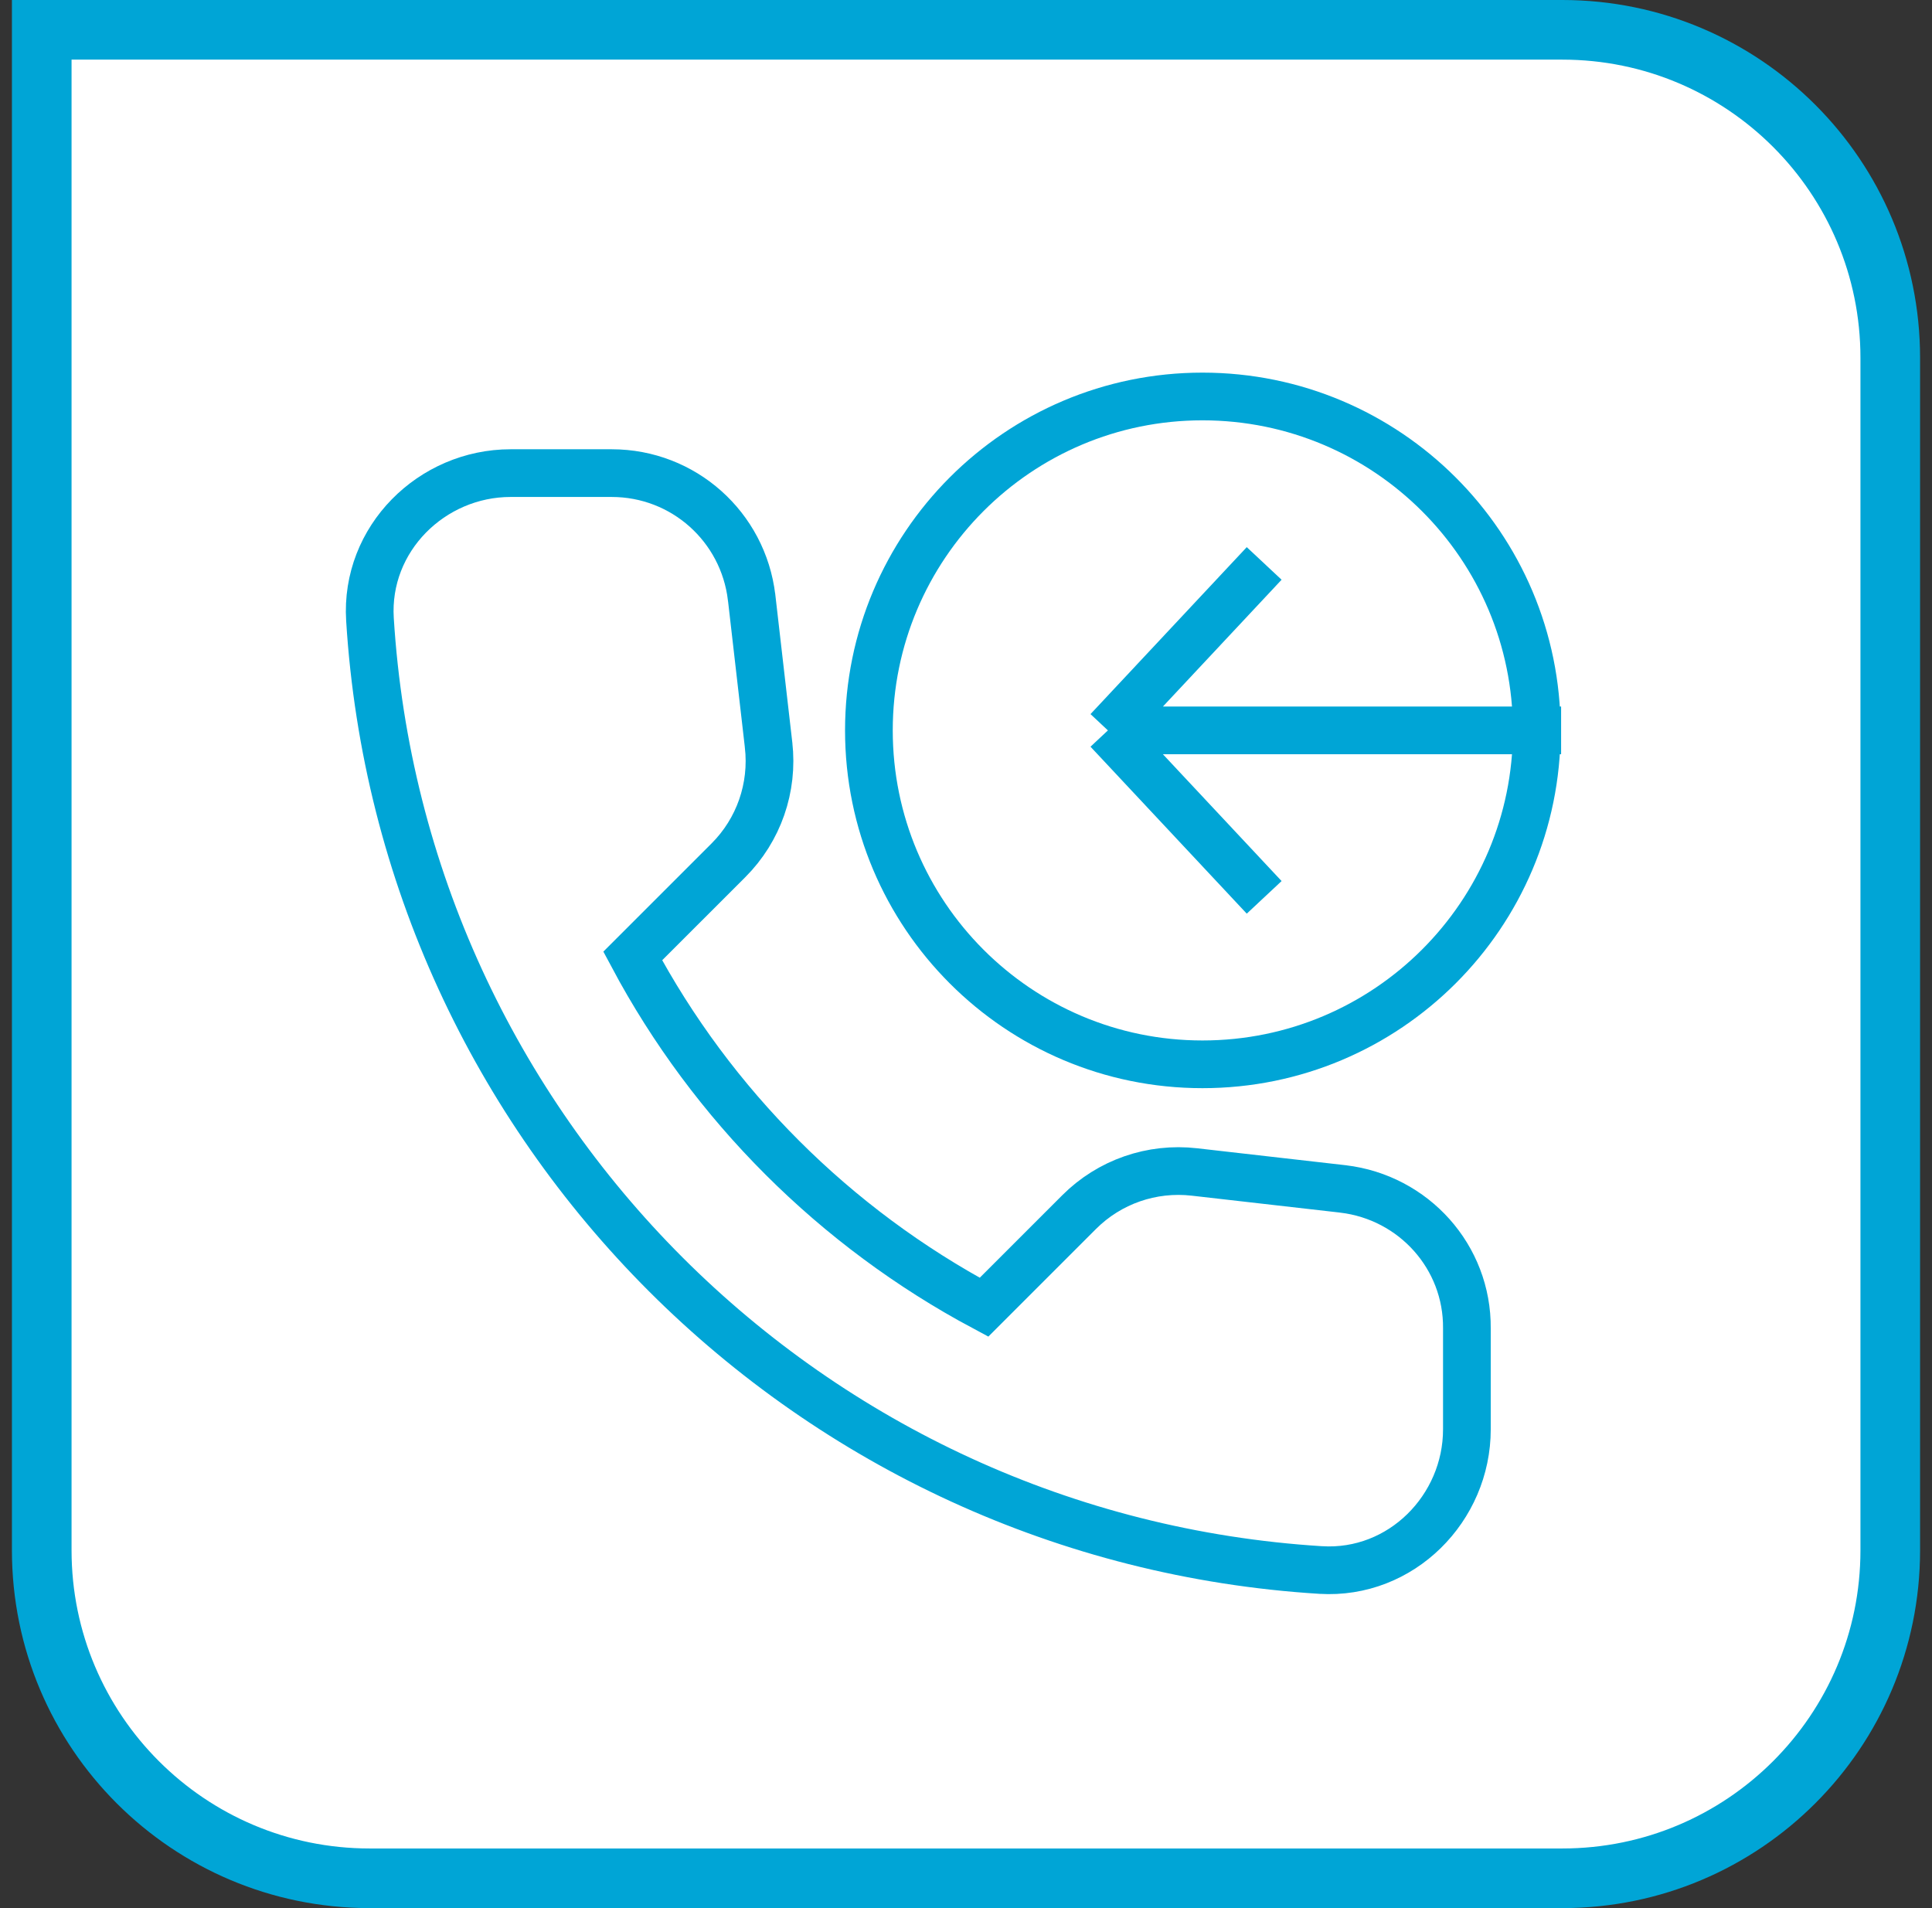
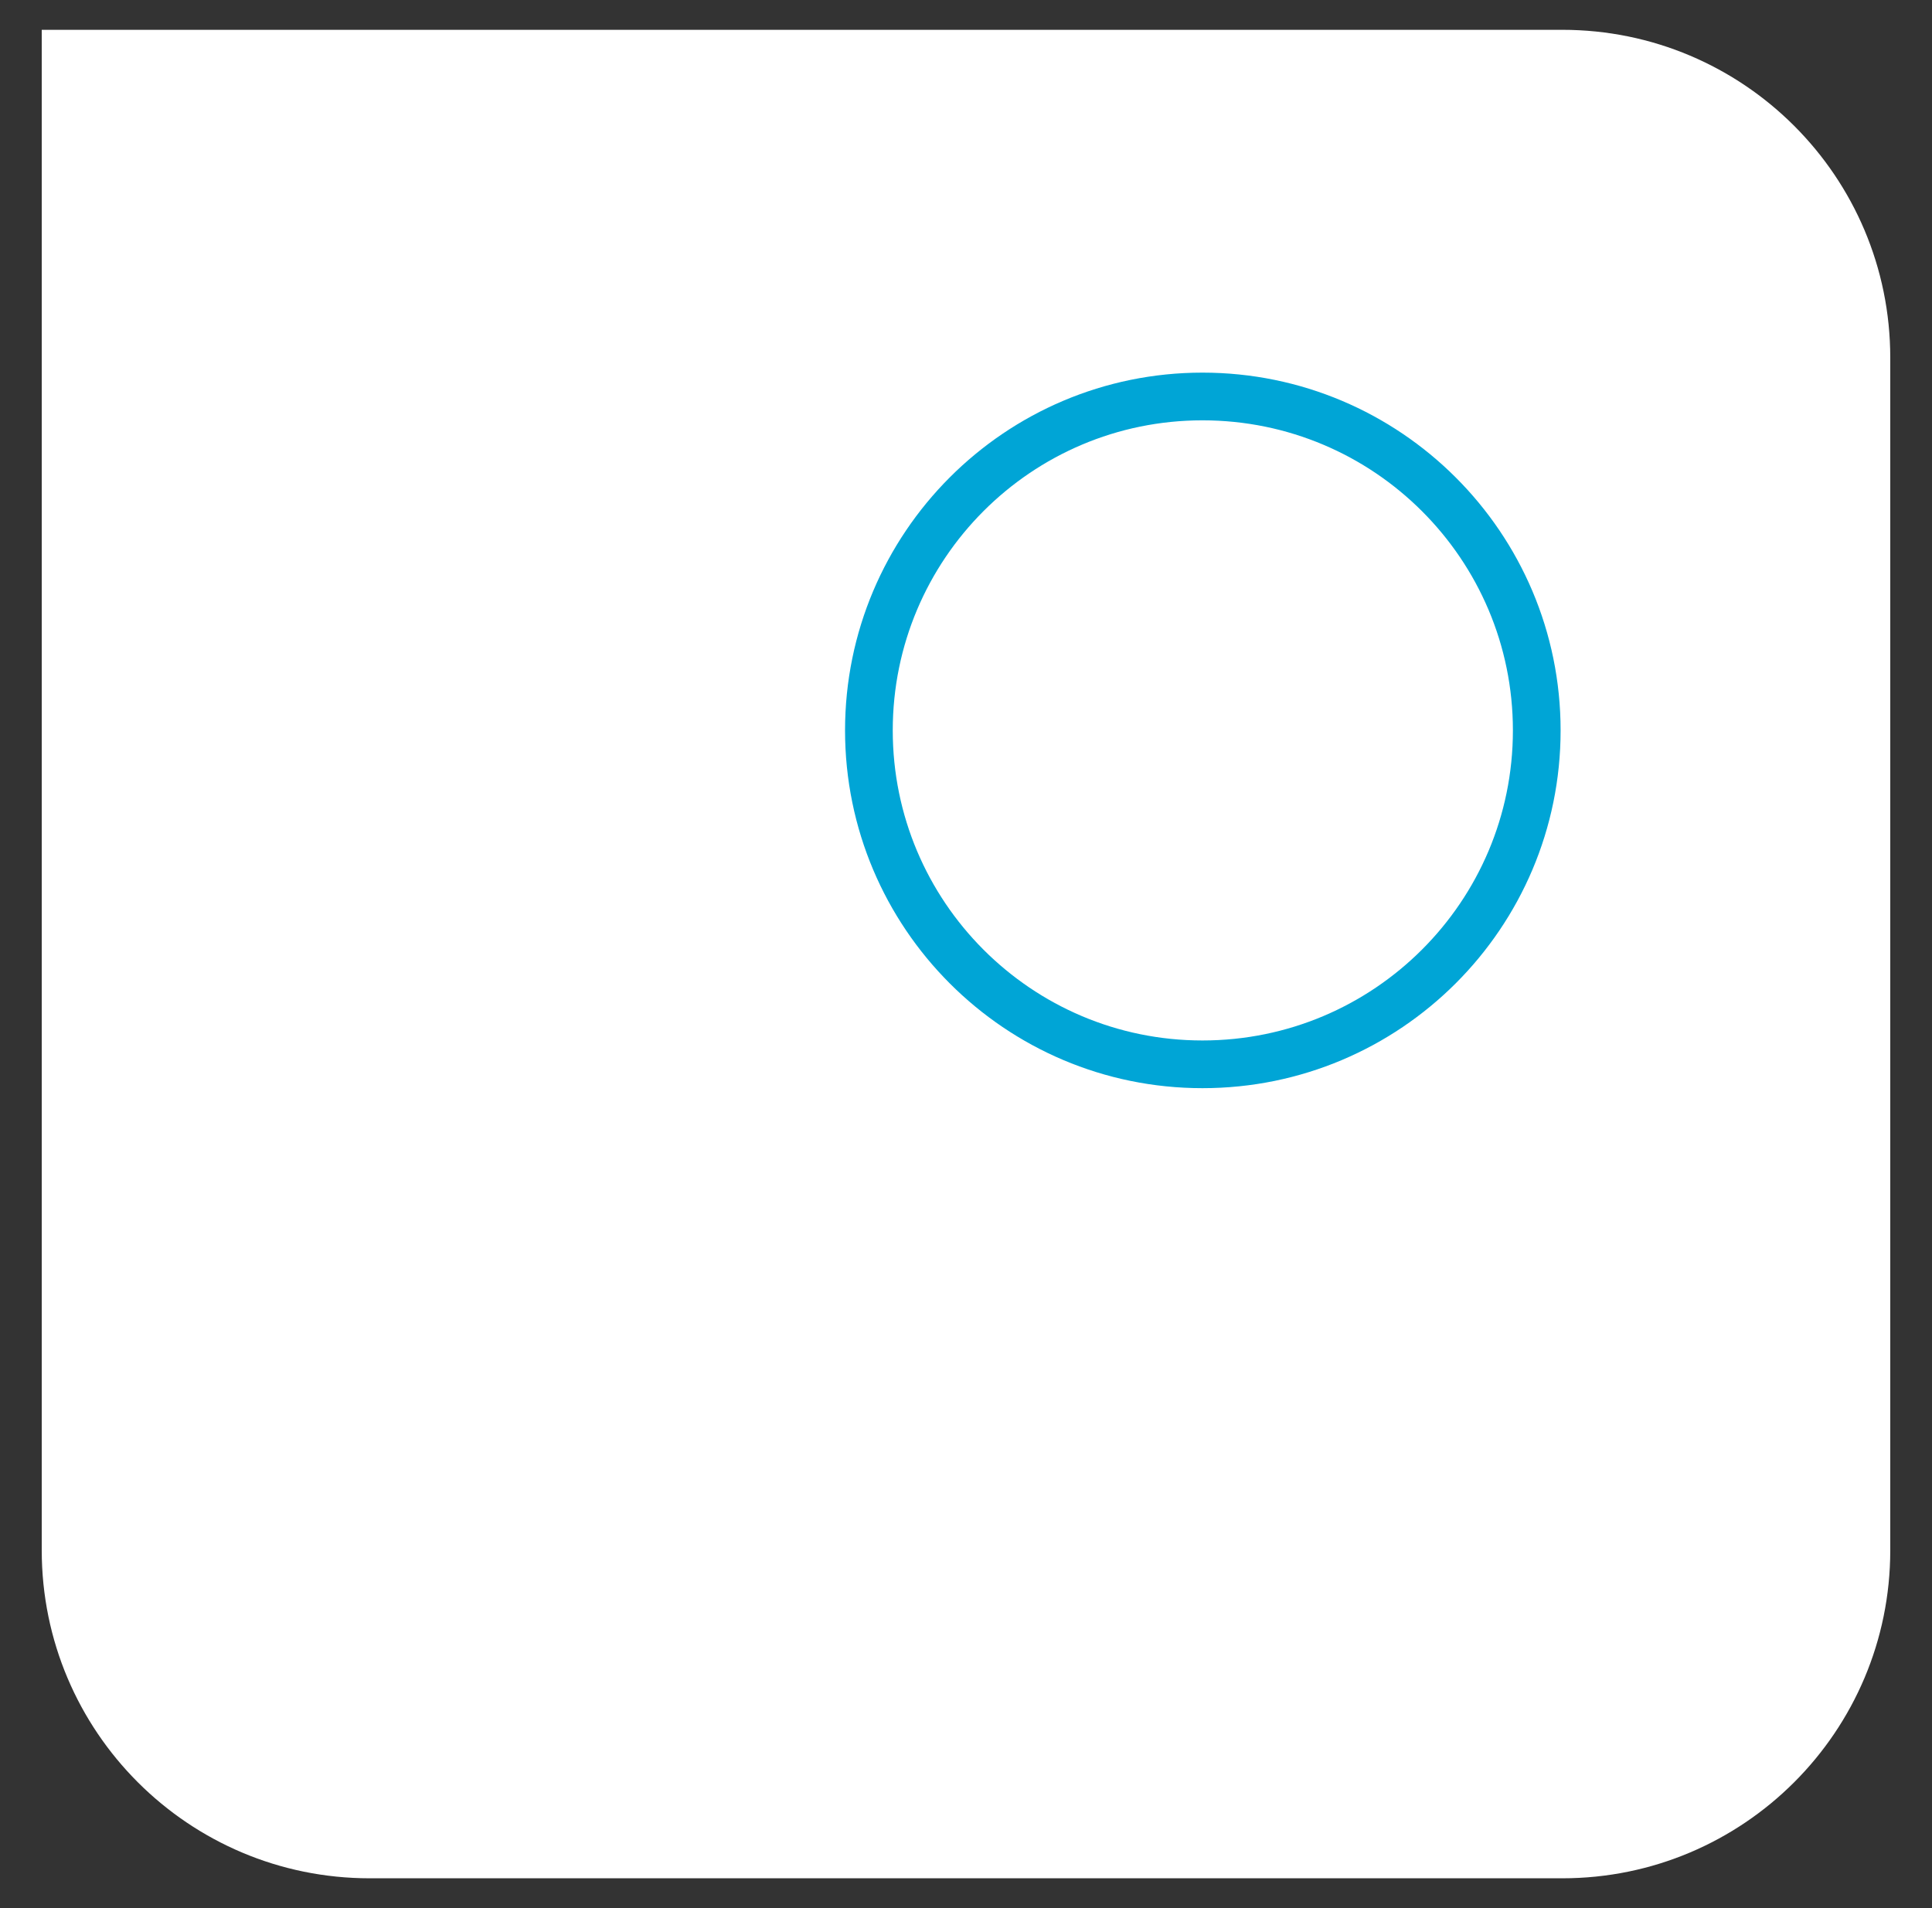
<svg xmlns="http://www.w3.org/2000/svg" width="81" height="80" viewBox="0 0 81 80" fill="none">
  <rect x="0" y="0" width="81" height="80" fill="#333333" stroke="none" />
  <path d="M1.75 1.25H65.5C73.094 1.25 79.25 7.406 79.25 15V65C79.25 72.594 73.094 78.75 65.5 78.75H15.5C7.906 78.75 1.75 72.594 1.75 65V1.25Z" fill="white" />
  <path d="M36.429 30.623C36.429 22.894 42.688 16.623 50.414 16.623C58.157 16.623 64.429 22.896 64.429 30.623C64.429 38.35 58.157 44.623 50.414 44.623C42.688 44.623 36.429 38.352 36.429 30.623Z" stroke="#00A5D6" stroke-width="2" />
-   <path d="M53.001 23.623L46.45 30.623M46.45 30.623L53.001 37.623M46.45 30.623H65.45" stroke="#00A5D6" stroke-width="2" />
-   <path d="M56.307 49.848L56.302 49.847L50.081 49.137C48.285 48.931 46.513 49.55 45.243 50.819L41.255 54.807C35.014 51.471 29.863 46.34 26.527 40.081L30.541 36.068C31.81 34.798 32.429 33.026 32.223 31.23L32.223 31.229L31.513 25.057L31.512 25.053C31.159 22.079 28.653 19.836 25.645 19.836H21.408C18.101 19.836 15.302 22.588 15.511 25.968L15.511 25.968C16.84 47.39 33.971 64.495 55.367 65.825L55.368 65.825C58.748 66.034 61.5 63.235 61.5 59.928V55.695C61.527 52.702 59.275 50.2 56.307 49.848Z" stroke="#00A5D6" stroke-width="2" />
-   <path d="M1.75 1.25H65.5C73.094 1.25 79.25 7.406 79.25 15V65C79.25 72.594 73.094 78.75 65.5 78.75H15.5C7.906 78.75 1.75 72.594 1.75 65V1.25Z" stroke="#00A5D6" stroke-width="2.5" />
</svg>